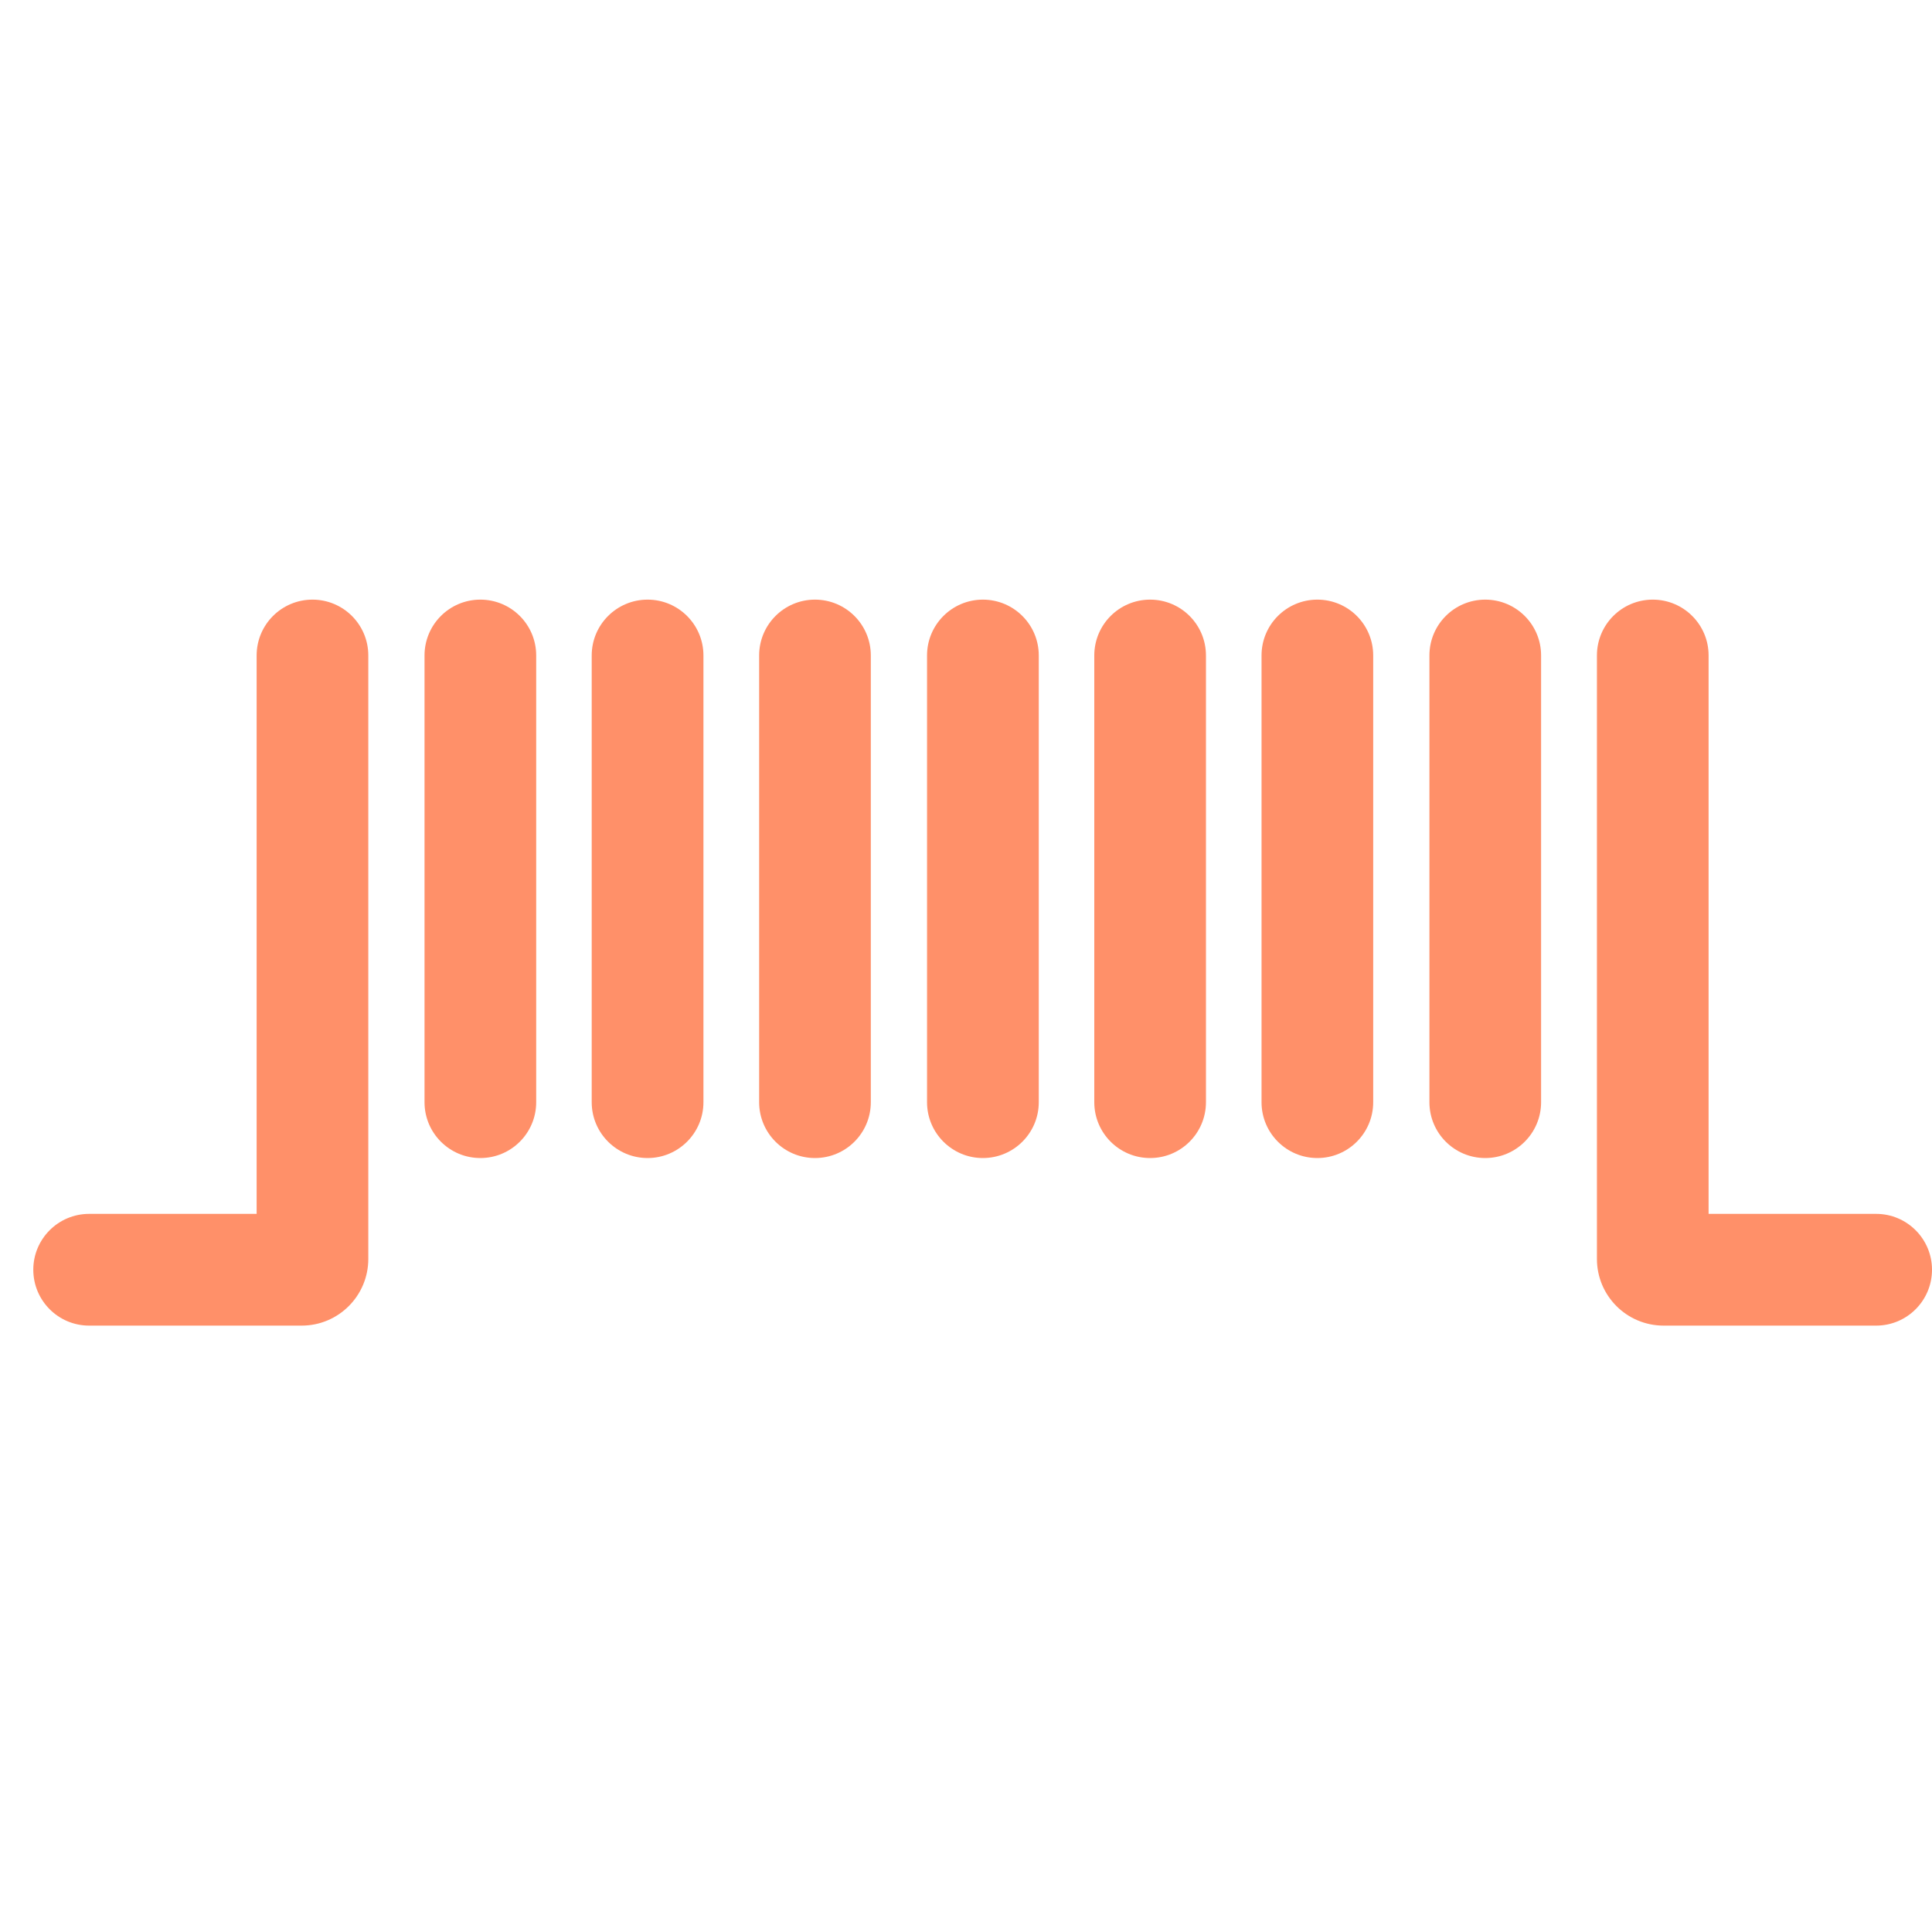
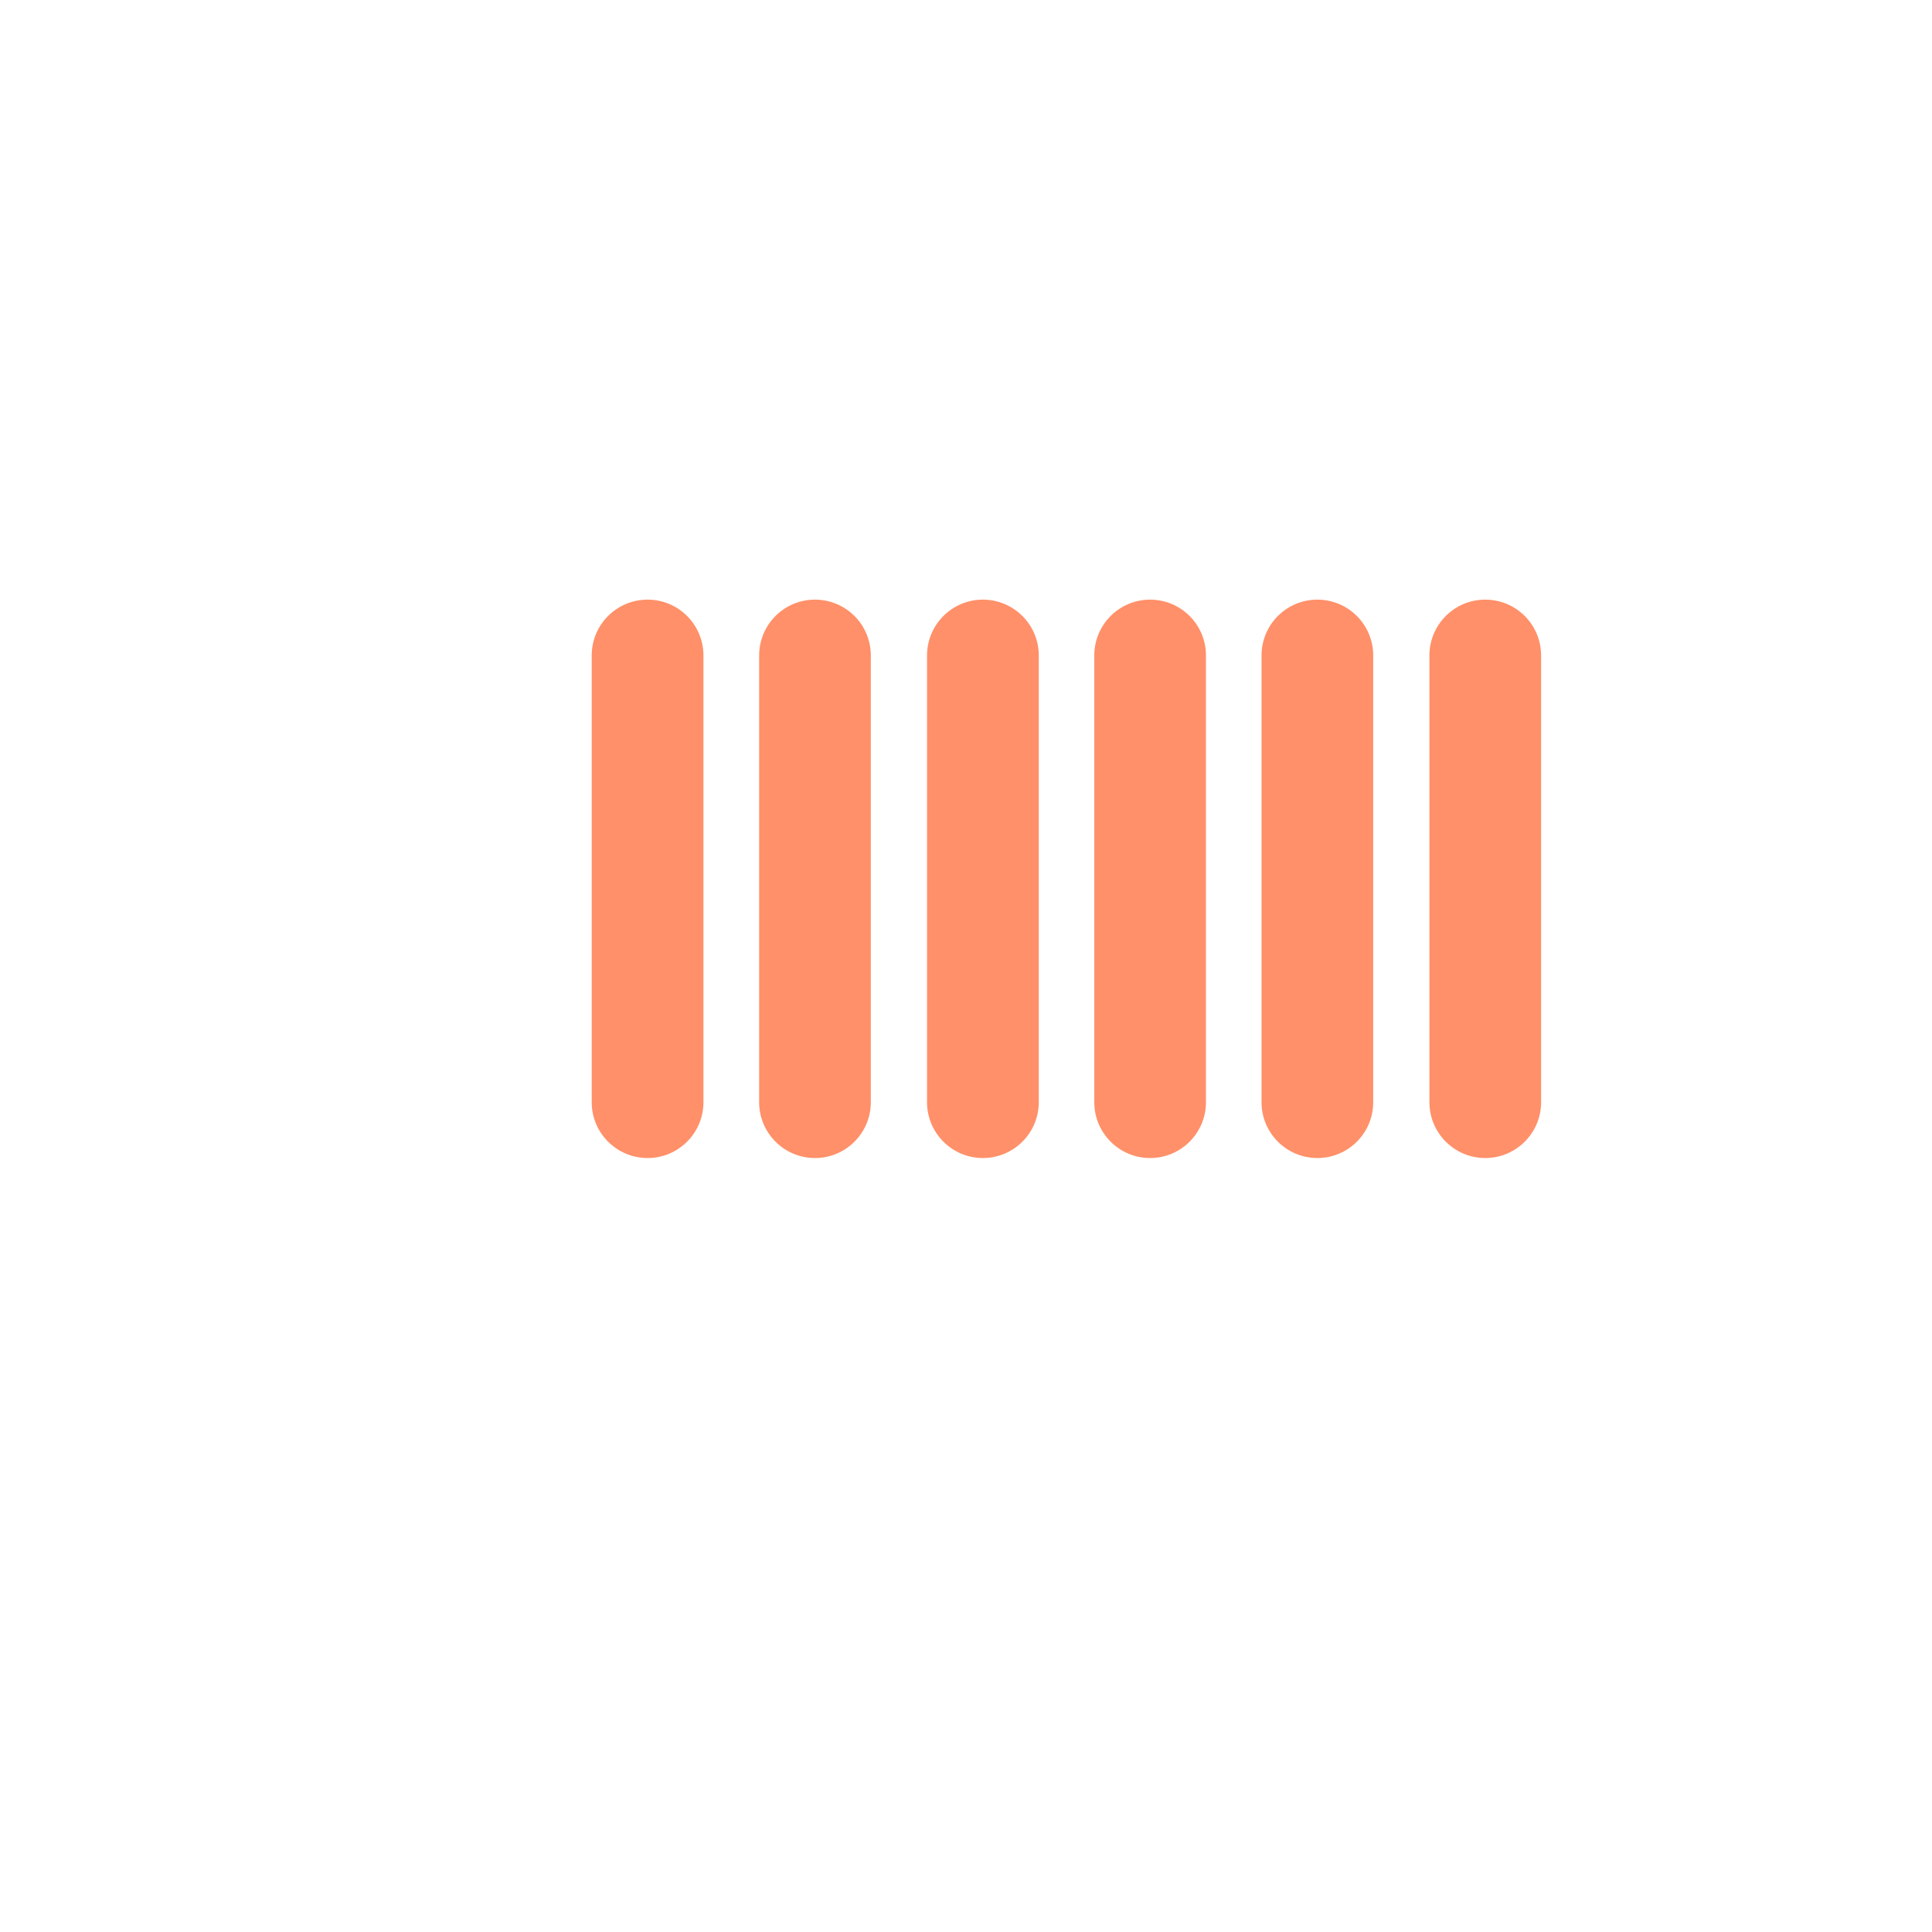
<svg xmlns="http://www.w3.org/2000/svg" width="30" height="30" viewBox="0 0 30 30" fill="none">
-   <path d="M5.719 19.549V10.178C5.719 9.699 5.331 9.311 4.852 9.311C4.373 9.311 3.985 9.699 3.985 10.178V18.849H1.384C0.905 18.849 0.517 19.238 0.517 19.716C0.517 20.195 0.905 20.584 1.384 20.584H4.685C5.256 20.584 5.719 20.12 5.719 19.549Z" fill="#FF9069" />
-   <path d="M24.797 19.549V10.178C24.797 9.699 25.185 9.311 25.664 9.311C26.143 9.311 26.531 9.699 26.531 10.178V18.849H29.133C29.612 18.849 30 19.238 30 19.716C30 20.195 29.612 20.584 29.133 20.584H25.832C25.26 20.584 24.797 20.12 24.797 19.549Z" fill="#FF9069" />
-   <path d="M6.592 10.178C6.592 9.699 6.98 9.311 7.459 9.311V9.311C7.938 9.311 8.326 9.699 8.326 10.178V17.115C8.326 17.594 7.938 17.982 7.459 17.982V17.982C6.98 17.982 6.592 17.594 6.592 17.115V10.178Z" fill="#FF9069" />
  <path d="M9.188 10.178C9.188 9.699 9.577 9.311 10.056 9.311V9.311C10.534 9.311 10.923 9.699 10.923 10.178V17.115C10.923 17.594 10.534 17.982 10.056 17.982V17.982C9.577 17.982 9.188 17.594 9.188 17.115V10.178Z" fill="#FF9069" />
  <path d="M11.788 10.178C11.788 9.699 12.176 9.311 12.655 9.311V9.311C13.134 9.311 13.522 9.699 13.522 10.178V17.115C13.522 17.594 13.134 17.982 12.655 17.982V17.982C12.176 17.982 11.788 17.594 11.788 17.115V10.178Z" fill="#FF9069" />
  <path d="M14.395 10.178C14.395 9.699 14.784 9.311 15.262 9.311V9.311C15.741 9.311 16.13 9.699 16.13 10.178V17.115C16.13 17.594 15.741 17.982 15.262 17.982V17.982C14.784 17.982 14.395 17.594 14.395 17.115V10.178Z" fill="#FF9069" />
  <path d="M16.992 10.178C16.992 9.699 17.38 9.311 17.859 9.311V9.311C18.338 9.311 18.726 9.699 18.726 10.178V17.115C18.726 17.594 18.338 17.982 17.859 17.982V17.982C17.38 17.982 16.992 17.594 16.992 17.115V10.178Z" fill="#FF9069" />
  <path d="M19.589 10.178C19.589 9.699 19.977 9.311 20.456 9.311V9.311C20.935 9.311 21.323 9.699 21.323 10.178V17.115C21.323 17.594 20.935 17.982 20.456 17.982V17.982C19.977 17.982 19.589 17.594 19.589 17.115V10.178Z" fill="#FF9069" />
  <path d="M22.196 10.178C22.196 9.699 22.584 9.311 23.063 9.311V9.311C23.542 9.311 23.93 9.699 23.93 10.178V17.115C23.93 17.594 23.542 17.982 23.063 17.982V17.982C22.584 17.982 22.196 17.594 22.196 17.115V10.178Z" fill="#FF9069" />
</svg>